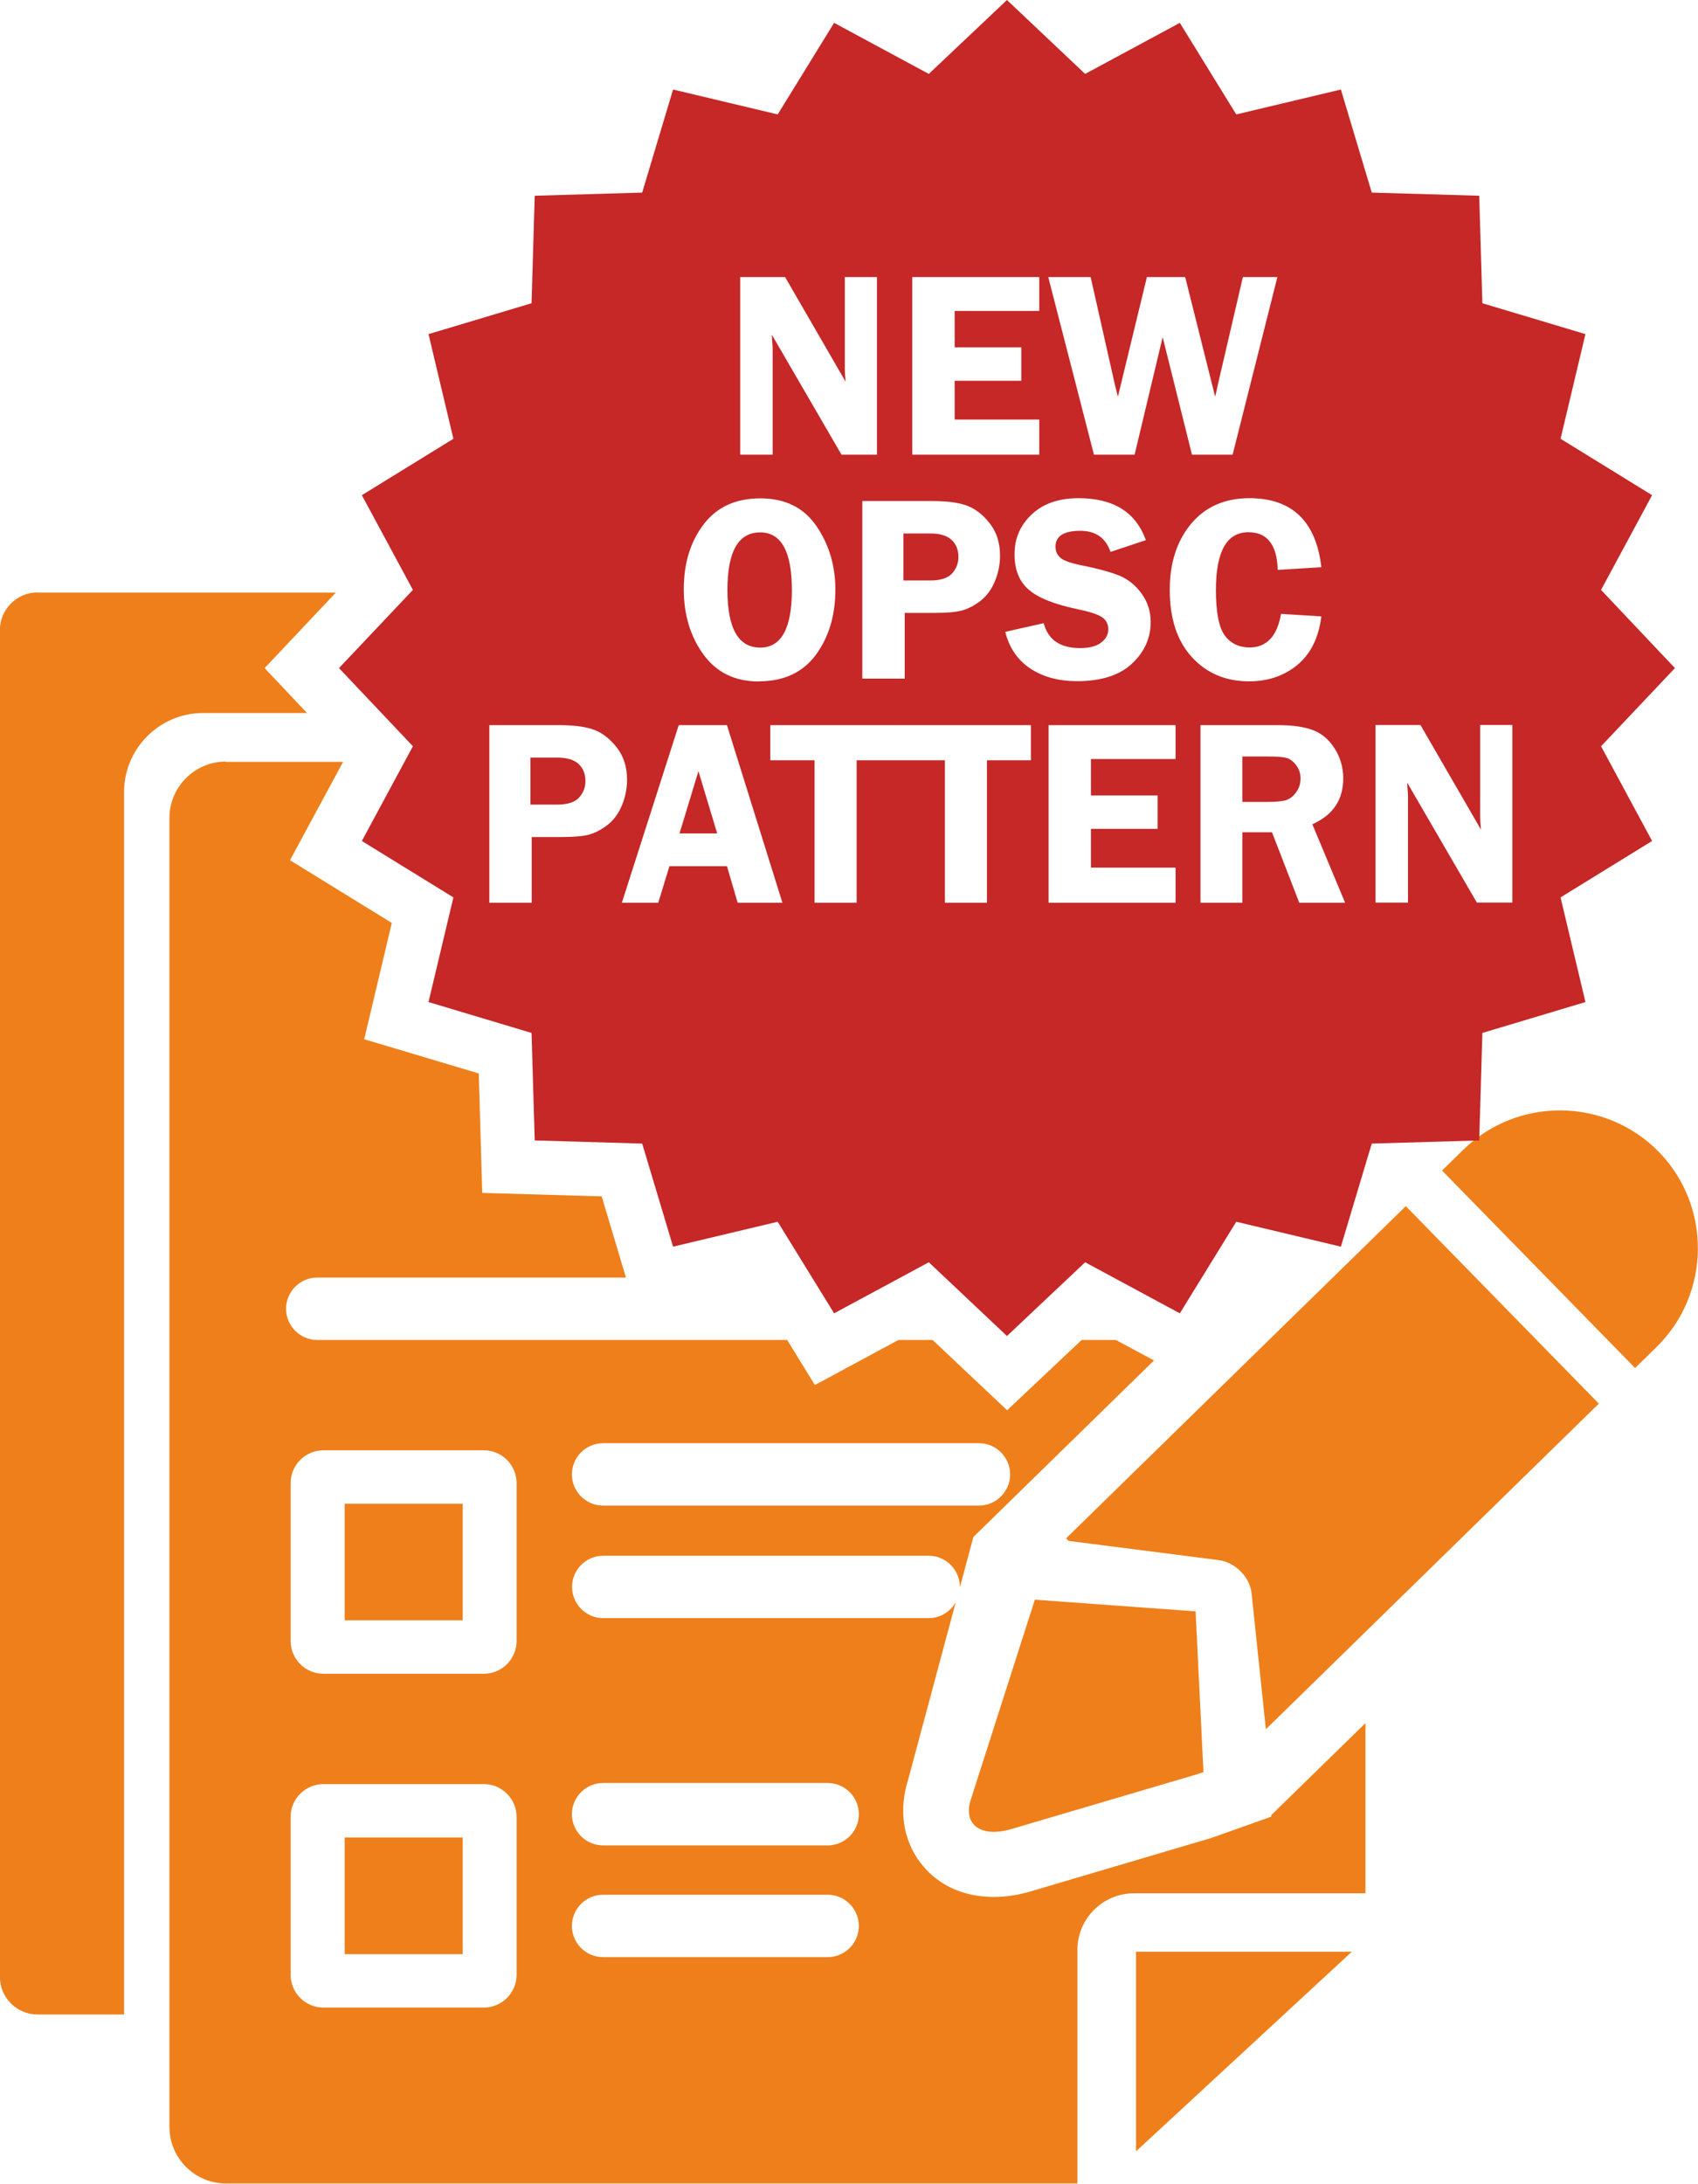
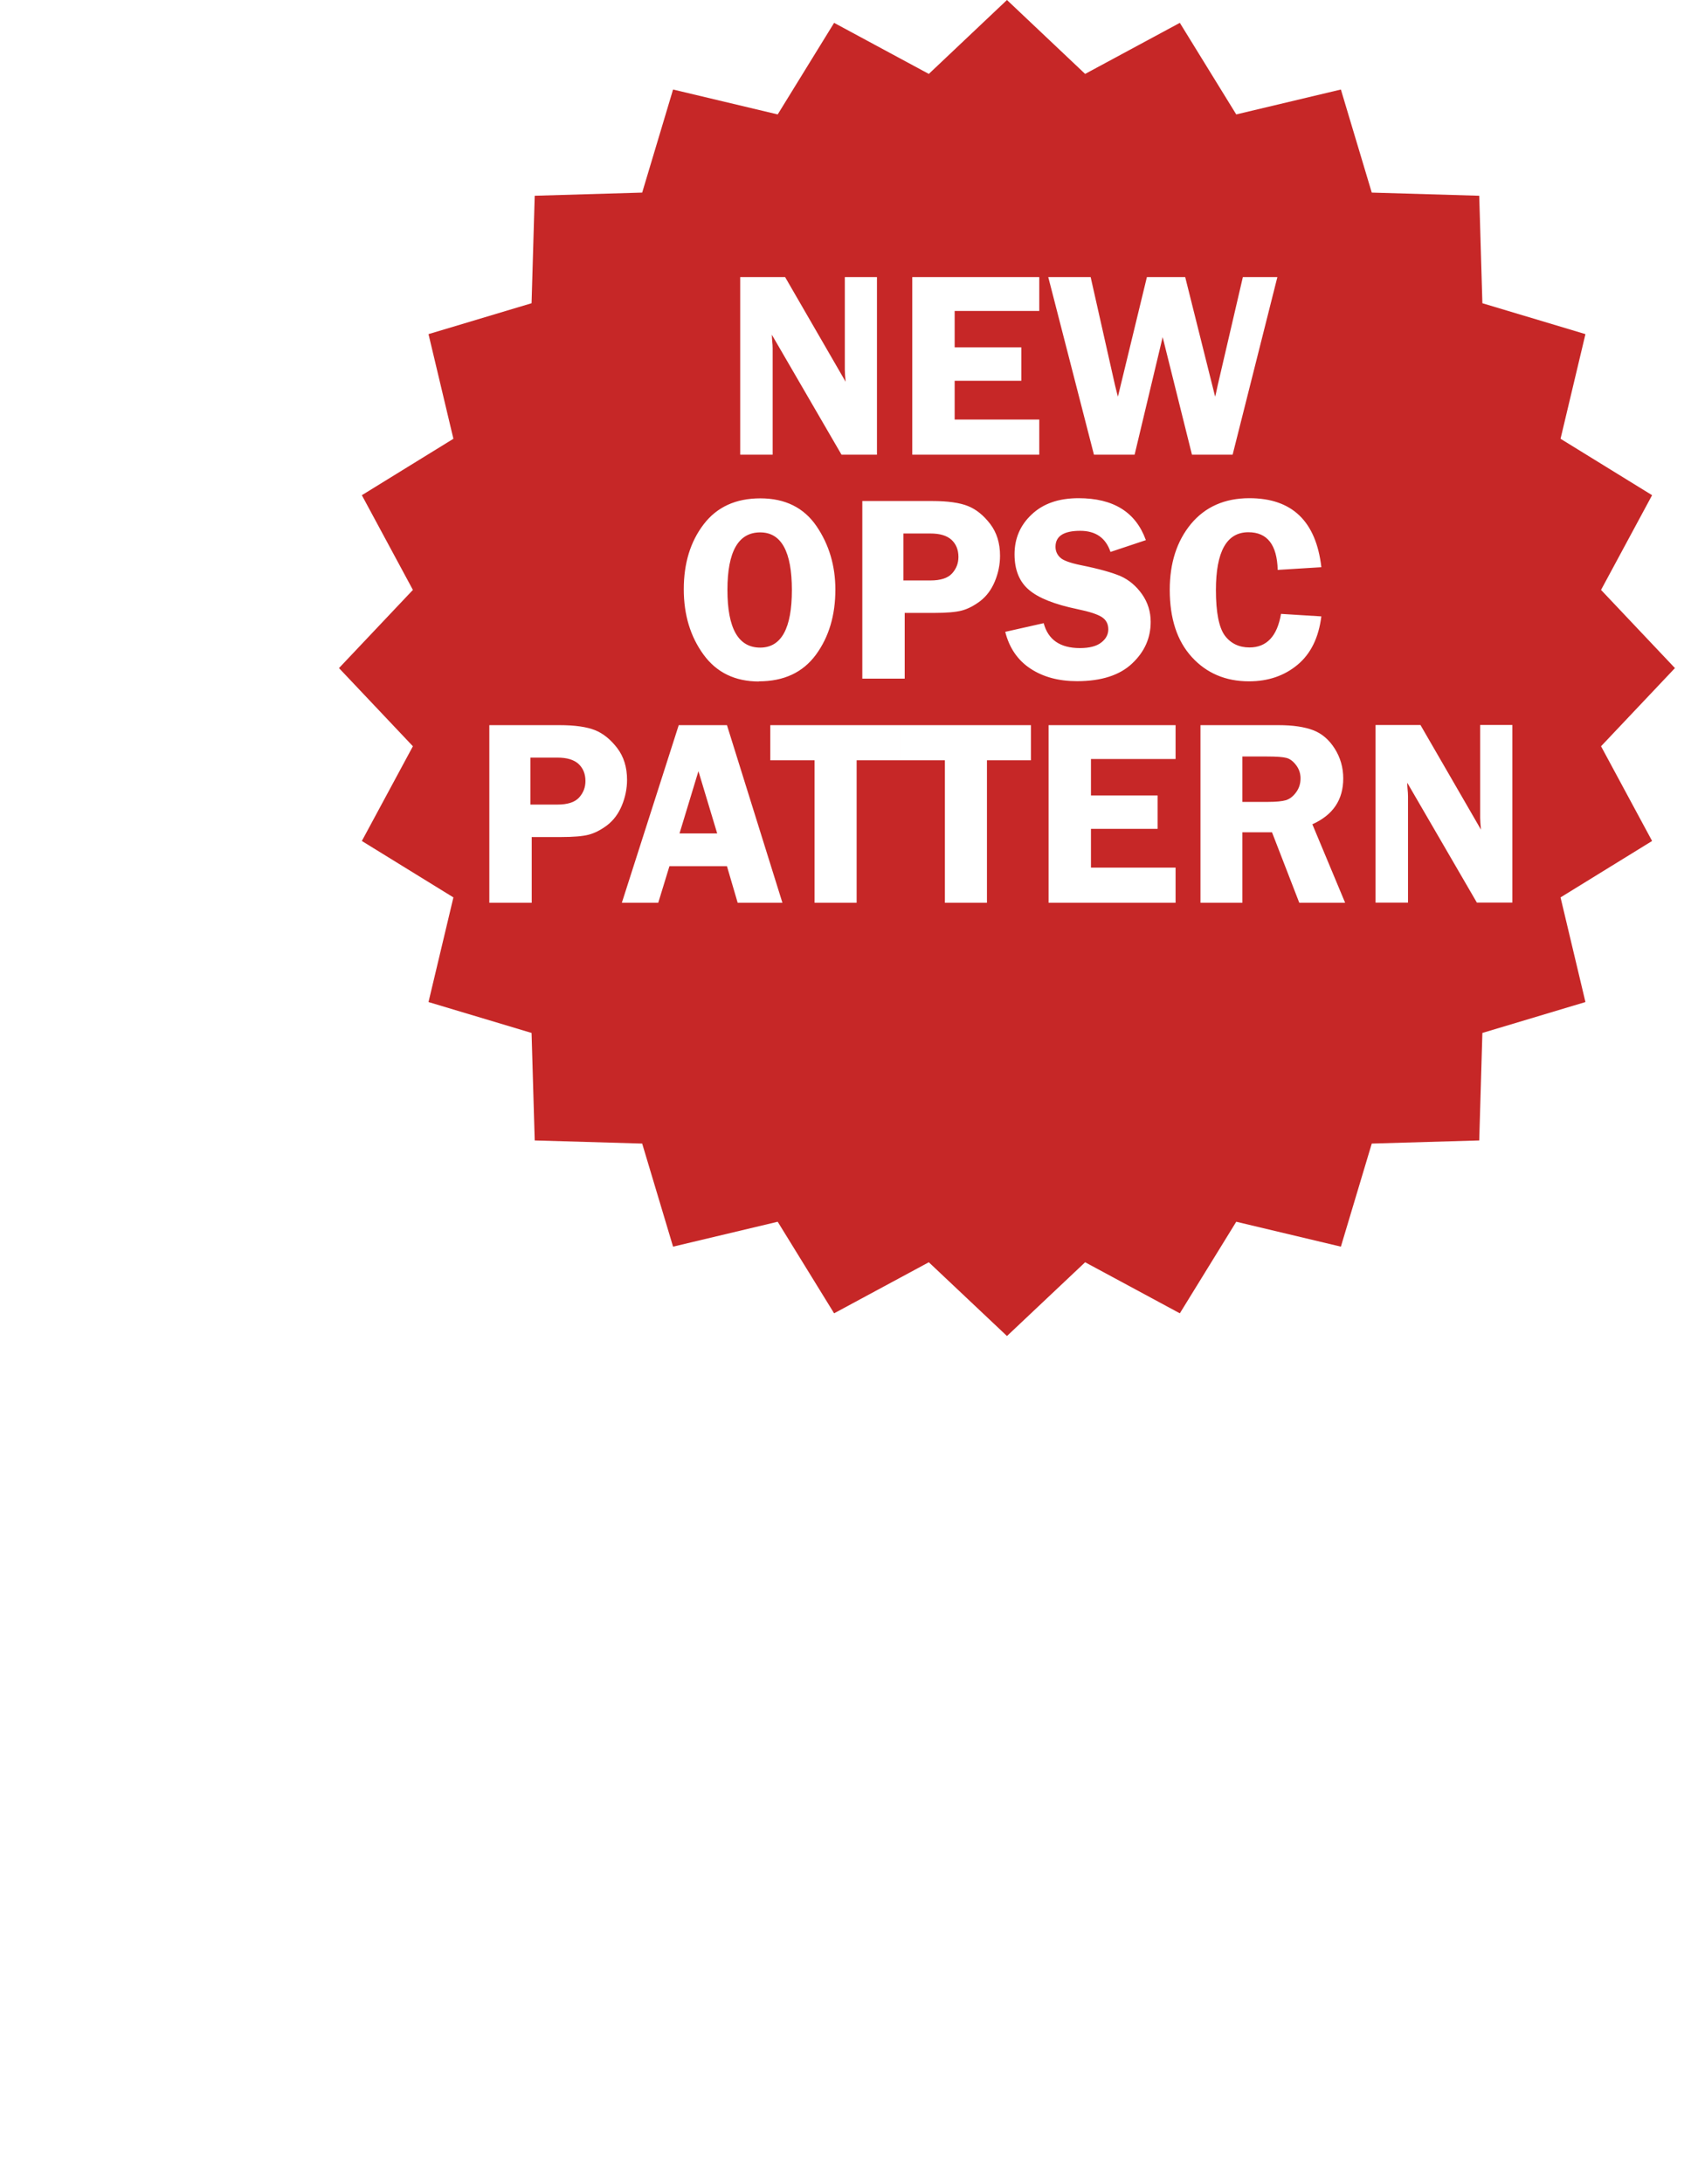
<svg xmlns="http://www.w3.org/2000/svg" xml:space="preserve" width="44.23mm" height="56.874mm" style="shape-rendering:geometricPrecision; text-rendering:geometricPrecision; image-rendering:optimizeQuality; fill-rule:evenodd; clip-rule:evenodd" viewBox="0 0 10.775 13.856">
  <defs>
    <style type="text/css">
   
    .fil1 {fill:#C62727}
    .fil0 {fill:#EF7F1A}
   
  </style>
  </defs>
  <g id="Layer_x0020_1">
-     <path class="fil0" d="M9.151 7.427l0.136 -0.133c0.345,-0.337 0.902,-0.33 1.239,0.014l0 0c0.337,0.345 0.33,0.902 -0.014,1.239l-0.136 0.133 -1.225 -1.253zm-8.913 -3.667l1.893 0 -0.452 0.479 0.269 0.285 -0.66 0c-0.276,0 -0.501,0.226 -0.501,0.501l0 7.757 -0.549 0c-0.131,0 -0.239,-0.107 -0.239,-0.239l0 -8.545c0,-0.131 0.107,-0.239 0.239,-0.239zm6.971 8.624l1.369 0 -1.369 1.266 0 -1.266zm-5.777 -7.55l0.745 0 -0.337 0.624 0.646 0.398 -0.175 0.738 0.727 0.217 0.022 0.758 0.758 0.022 0.154 0.515 -1.959 0c-0.109,0 -0.198,0.089 -0.198,0.198l0 2.43622e-005c0,0.109 0.089,0.198 0.198,0.198l2.982 0 0.176 0.286 0.53 -0.286 0.217 0 0.473 0.446 0.473 -0.446 0.217 0 0.242 0.13 -1.146 1.12 -0.086 0.319 4.87244e-005 -0.002 0 -4.87244e-005c0,-0.109 -0.089,-0.198 -0.198,-0.198l-2.065 0c-0.109,0 -0.198,0.089 -0.198,0.198l0 4.87244e-005c0,0.109 0.089,0.198 0.198,0.198l2.065 0c0.074,0 0.138,-0.041 0.172,-0.101l-0.302 1.125c-0.058,0.182 -0.039,0.377 0.08,0.531 0.167,0.216 0.445,0.253 0.693,0.18l1.15 -0.34 0.366 -0.13 0.015 -0.006 -0 -0.009 0.598 -0.584 0 1.08 -1.47 0c-0.197,0 -0.358,0.161 -0.358,0.358l0 1.483 -5.404 0c-0.197,0 -0.358,-0.161 -0.358,-0.358l0 -8.306c0,-0.197 0.161,-0.358 0.358,-0.358zm0.62 4.368l1.018 0c0.115,0 0.208,0.094 0.208,0.208l0 1.002c0,0.115 -0.094,0.208 -0.208,0.208l-1.018 0c-0.115,0 -0.208,-0.094 -0.208,-0.208l0 -1.002c0,-0.115 0.094,-0.208 0.208,-0.208zm1.775 2.82l1.425 0c0.109,0 0.198,0.089 0.198,0.198l0 2.43622e-005c0,0.109 -0.089,0.198 -0.198,0.198l-1.425 0c-0.109,0 -0.198,-0.089 -0.198,-0.198l0 -2.43622e-005c0,-0.109 0.089,-0.198 0.198,-0.198zm0 -0.709l1.425 0c0.109,0 0.198,0.089 0.198,0.198l0 2.43622e-005c0,0.109 -0.089,0.198 -0.198,0.198l-1.425 0c-0.109,0 -0.198,-0.089 -0.198,-0.198l0 -2.43622e-005c0,-0.109 0.089,-0.198 0.198,-0.198zm0 -2.156l2.385 0c0.109,0 0.198,0.089 0.198,0.198l0 0c0,0.109 -0.089,0.198 -0.198,0.198l-2.385 0c-0.109,0 -0.198,-0.089 -0.198,-0.198l0 0c0,-0.109 0.089,-0.198 0.198,-0.198zm-1.775 2.163l1.018 0c0.115,0 0.208,0.094 0.208,0.208l0 1.002c0,0.115 -0.094,0.208 -0.208,0.208l-1.018 0c-0.115,0 -0.208,-0.094 -0.208,-0.208l0 -1.002c0,-0.115 0.094,-0.208 0.208,-0.208zm0.135 0.339l0.749 0 0 0.74 -0.749 0 0 -0.74zm0 -2.118l0.749 0 0 0.74 -0.749 0 0 -0.74zm3.973 1.879l0.407 -1.27 1.02 0.074 0.05 1.02c-0.012,0.004 -0.023,0.008 -0.035,0.012l-1.183 0.349c-0.193,0.057 -0.309,-0.026 -0.259,-0.185zm0.605 -1.659l2.156 -2.108 1.225 1.253 -2.113 2.066 -0.091 -0.865c-0.011,-0.101 -0.104,-0.194 -0.207,-0.208l-0.954 -0.122 -0.015 -0.016z" />
    <path class="fil1" d="M6.39 0l0.496 0.469 0.601 -0.324 0.358 0.581 0.664 -0.158 0.196 0.654 0.682 0.02 0.02 0.682 0.654 0.196 -0.158 0.664 0.581 0.358 -0.324 0.601 0.469 0.496 -0.469 0.496 0.324 0.601 -0.581 0.358 0.158 0.664 -0.654 0.196 -0.02 0.682 -0.682 0.02 -0.196 0.654 -0.664 -0.158 -0.358 0.581 -0.601 -0.324 -0.496 0.468 -0.496 -0.468 -0.601 0.324 -0.358 -0.581 -0.664 0.158 -0.196 -0.654 -0.682 -0.02 -0.02 -0.682 -0.654 -0.196 0.158 -0.664 -0.581 -0.358 0.324 -0.601 -0.469 -0.496 0.469 -0.496 -0.324 -0.601 0.581 -0.358 -0.158 -0.664 0.654 -0.196 0.02 -0.682 0.682 -0.02 0.196 -0.654 0.664 0.158 0.358 -0.581 0.601 0.324 0.496 -0.469zm-0.825 1.758l0 1.127 -0.225 0 -0.442 -0.761c0.001,0.019 0.001,0.032 0.002,0.038 0.002,0.019 0.003,0.036 0.003,0.048l0 0.675 -0.206 0 0 -1.127 0.285 0 0.384 0.664c-0.003,-0.033 -0.005,-0.058 -0.005,-0.075l0 -0.589 0.204 0zm1.03 0.215l-0.537 0 0 0.231 0.423 0 0 0.212 -0.423 0 0 0.246 0.537 0 0 0.223 -0.806 0 0 -1.127 0.806 0 0 0.215zm1.511 -0.215l-0.284 1.127 -0.258 0 -0.186 -0.746 -0.178 0.746 -0.258 0 -0.29 -1.127 0.269 0 0.155 0.688c0.001,0.003 0.004,0.016 0.009,0.036 0.002,0.008 0.005,0.019 0.009,0.035l0.184 -0.759 0.243 0 0.19 0.759c0.004,-0.014 0.009,-0.038 0.016,-0.071l0.16 -0.688 0.217 0zm-3.29 2.566c-0.152,0 -0.269,-0.057 -0.352,-0.171 -0.083,-0.114 -0.125,-0.252 -0.125,-0.414 0,-0.165 0.042,-0.302 0.126,-0.412 0.084,-0.11 0.204,-0.165 0.36,-0.165 0.157,0 0.276,0.059 0.356,0.176 0.08,0.117 0.12,0.252 0.12,0.403 0,0.163 -0.041,0.301 -0.124,0.414 -0.083,0.112 -0.203,0.168 -0.362,0.168zm0.008 -0.946c-0.139,0 -0.208,0.122 -0.208,0.365 0,0.244 0.069,0.366 0.208,0.366 0.134,0 0.201,-0.122 0.201,-0.365 0,-0.244 -0.067,-0.366 -0.201,-0.366zm0.917 0.51l0 0.418 -0.269 0 0 -1.127 0.444 0c0.099,0 0.175,0.011 0.227,0.032 0.052,0.021 0.099,0.059 0.141,0.114 0.041,0.054 0.062,0.121 0.062,0.201 0,0.056 -0.011,0.11 -0.033,0.163 -0.022,0.053 -0.053,0.094 -0.093,0.125 -0.04,0.03 -0.079,0.05 -0.117,0.06 -0.038,0.01 -0.097,0.015 -0.177,0.015l-0.186 0zm-0.009 -0.205l0.172 0c0.065,0 0.111,-0.015 0.138,-0.045 0.027,-0.03 0.04,-0.065 0.04,-0.104 0,-0.046 -0.015,-0.082 -0.044,-0.109 -0.03,-0.027 -0.074,-0.04 -0.134,-0.04l-0.171 0 0 0.299zm1.54 -0.256l-0.225 0.075c-0.03,-0.089 -0.094,-0.134 -0.192,-0.134 -0.105,0 -0.157,0.034 -0.157,0.101 0,0.027 0.01,0.05 0.029,0.068 0.019,0.019 0.064,0.035 0.132,0.049 0.115,0.023 0.199,0.047 0.253,0.07 0.053,0.024 0.098,0.062 0.135,0.114 0.037,0.053 0.055,0.111 0.055,0.176 0,0.102 -0.039,0.19 -0.118,0.264 -0.078,0.074 -0.195,0.112 -0.349,0.112 -0.116,0 -0.214,-0.026 -0.295,-0.079 -0.081,-0.053 -0.135,-0.131 -0.161,-0.234l0.244 -0.055c0.028,0.105 0.104,0.158 0.23,0.158 0.06,0 0.106,-0.012 0.135,-0.035 0.03,-0.023 0.045,-0.051 0.045,-0.084 0,-0.033 -0.013,-0.059 -0.04,-0.077 -0.027,-0.018 -0.079,-0.035 -0.156,-0.051 -0.144,-0.03 -0.246,-0.07 -0.307,-0.122 -0.061,-0.051 -0.092,-0.127 -0.092,-0.226 0,-0.1 0.036,-0.185 0.109,-0.253 0.073,-0.069 0.172,-0.103 0.297,-0.103 0.221,0 0.363,0.088 0.427,0.265zm1.112 0.172l-0.276 0.017c-0.004,-0.159 -0.066,-0.239 -0.186,-0.239 -0.138,0 -0.206,0.123 -0.206,0.367 0,0.141 0.019,0.237 0.056,0.288 0.037,0.05 0.09,0.076 0.157,0.076 0.109,0 0.176,-0.071 0.2,-0.213l0.256 0.016c-0.017,0.135 -0.067,0.237 -0.151,0.307 -0.084,0.07 -0.187,0.105 -0.308,0.105 -0.149,0 -0.27,-0.052 -0.363,-0.154 -0.094,-0.103 -0.14,-0.245 -0.14,-0.427 0,-0.17 0.045,-0.309 0.135,-0.418 0.09,-0.108 0.214,-0.163 0.37,-0.163 0.271,0 0.423,0.146 0.457,0.437zm-5.01 1.711l0 0.418 -0.269 0 0 -1.127 0.444 0c0.099,0 0.175,0.011 0.227,0.032 0.052,0.021 0.099,0.059 0.141,0.114 0.041,0.054 0.062,0.121 0.062,0.201 0,0.055 -0.011,0.11 -0.033,0.163 -0.022,0.053 -0.053,0.094 -0.093,0.125 -0.04,0.03 -0.079,0.05 -0.117,0.06 -0.038,0.01 -0.097,0.015 -0.177,0.015l-0.186 0zm-0.009 -0.205l0.172 0c0.065,0 0.111,-0.015 0.138,-0.045 0.027,-0.03 0.04,-0.065 0.04,-0.104 0,-0.046 -0.015,-0.082 -0.044,-0.109 -0.03,-0.027 -0.074,-0.04 -0.134,-0.04l-0.171 0 0 0.299zm1.248 -0.504l0.352 1.127 -0.284 0 -0.068 -0.232 -0.365 0 -0.071 0.232 -0.231 0 0.361 -1.127 0.306 0zm-0.301 0.687l0.239 0 -0.119 -0.395 -0.12 0.395zm1.403 -0.687l0 0.223 -0.279 0 0 0.904 -0.267 0 0 -0.904 -0.281 0 0 -0.223 0.827 0zm0.827 0l0 0.223 -0.279 0 0 0.904 -0.267 0 0 -0.904 -0.281 0 0 -0.223 0.827 0zm0.918 0.215l-0.537 0 0 0.231 0.423 0 0 0.212 -0.423 0 0 0.246 0.537 0 0 0.223 -0.806 0 0 -1.127 0.806 0 0 0.215zm0.424 0.465l0 0.447 -0.266 0 0 -1.127 0.495 0c0.091,0 0.165,0.011 0.22,0.032 0.055,0.021 0.101,0.06 0.137,0.117 0.036,0.057 0.054,0.12 0.054,0.189 0,0.136 -0.065,0.232 -0.196,0.291l0.208 0.498 -0.291 0 -0.173 -0.447 -0.189 0zm0 -0.48l0 0.287 0.162 0c0.053,0 0.091,-0.004 0.115,-0.011 0.024,-0.008 0.045,-0.024 0.064,-0.05 0.019,-0.026 0.028,-0.055 0.028,-0.088 0,-0.031 -0.009,-0.059 -0.028,-0.084 -0.019,-0.025 -0.039,-0.04 -0.061,-0.046 -0.022,-0.006 -0.063,-0.009 -0.124,-0.009l-0.156 0zm1.713 -0.201l0 1.127 -0.225 0 -0.442 -0.761c0.001,0.019 0.001,0.032 0.002,0.038 0.002,0.019 0.003,0.036 0.003,0.048l0 0.675 -0.206 0 0 -1.127 0.285 0 0.384 0.664c-0.003,-0.033 -0.005,-0.058 -0.005,-0.075l0 -0.589 0.204 0z" />
  </g>
</svg>